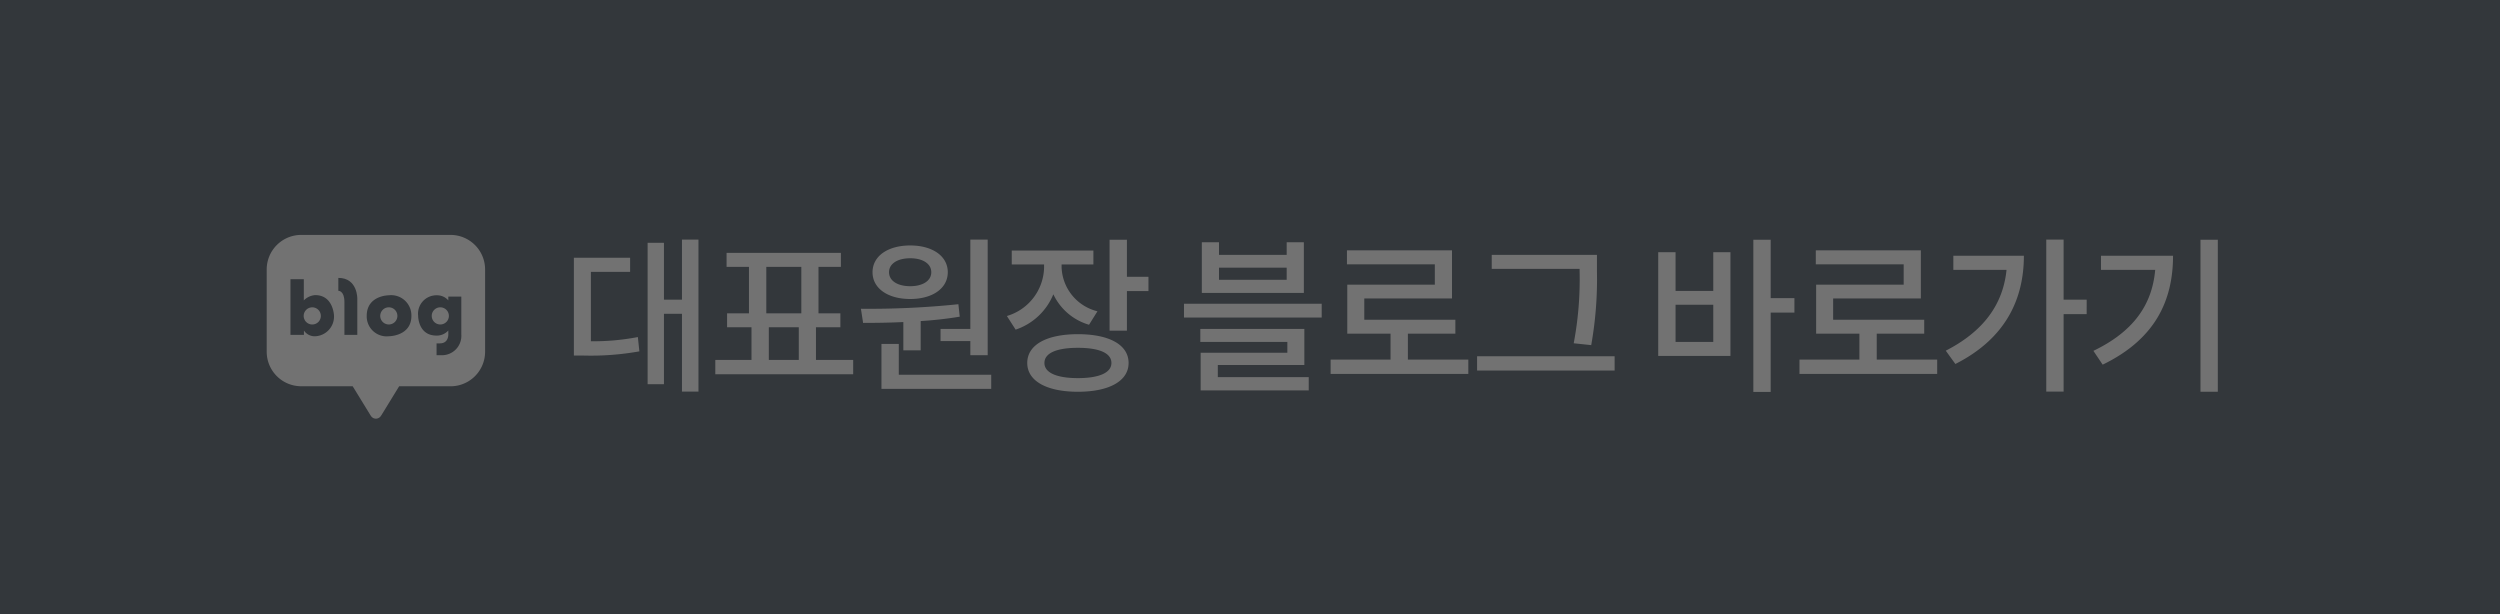
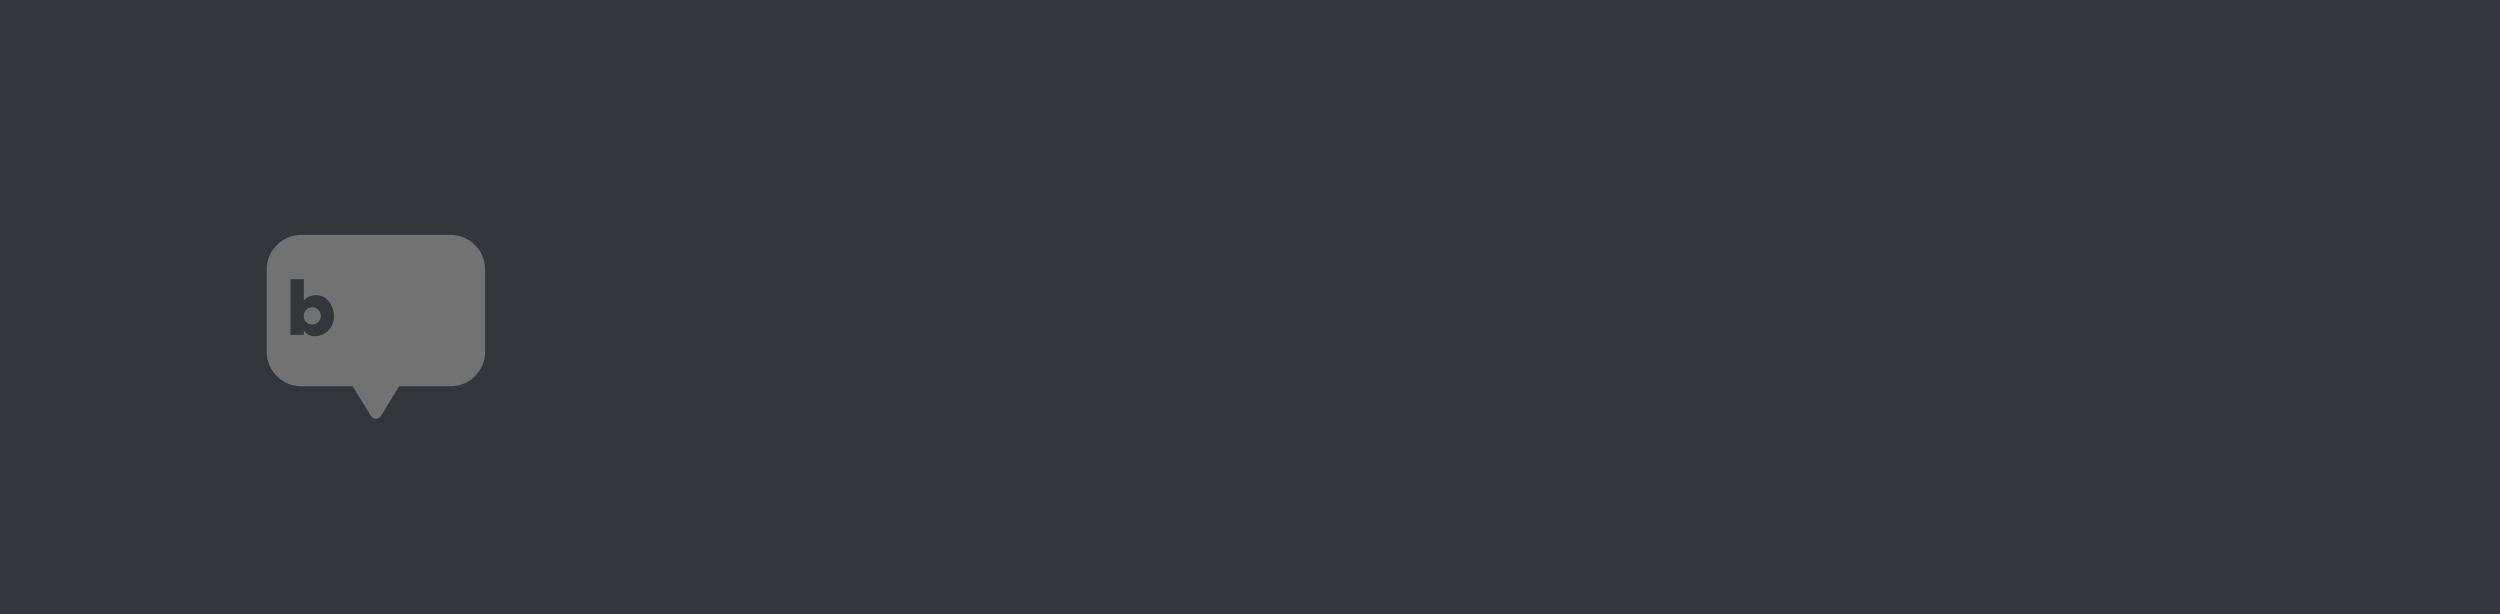
<svg xmlns="http://www.w3.org/2000/svg" width="297" height="73" viewBox="0 0 297 73">
  <g id="그룹_6435" data-name="그룹 6435" transform="translate(-606 -18070)">
    <rect id="사각형_2171" data-name="사각형 2171" width="297" height="73" transform="translate(606 18070)" fill="#33373b" />
    <g id="그룹_5683" data-name="그룹 5683" transform="translate(672.442 18094.998)">
      <path id="패스_7968" data-name="패스 7968" d="M21.841,0H4.1A4.1,4.1,0,0,0,0,4.113v9.755a4.1,4.1,0,0,0,4.1,4.11h6.114l2.085,3.4a.663.663,0,0,0,.067.1.7.7,0,0,0,1.211.005.445.445,0,0,0,.071-.1l2.084-3.4h6.113a4.106,4.106,0,0,0,4.1-4.11V4.113A4.108,4.108,0,0,0,21.841,0" transform="translate(-34.757 2.91)" fill="#727272" />
      <g id="그룹_3586" data-name="그룹 3586" transform="translate(-31.935 8.016)">
        <path id="패스_377" data-name="패스 377" d="M9.449,14.016a2.111,2.111,0,0,0-1.353.628v-2.52H6.511v6.615h1.6v-.518a1.524,1.524,0,0,0,1.335.685,2.343,2.343,0,0,0,2.236-2.474s-.082-2.416-2.236-2.416M9.1,17.506a1.019,1.019,0,1,1,1.02-1.018A1.018,1.018,0,0,1,9.1,17.506" transform="translate(-6.511 -11.971)" fill="#33373b" />
-         <path id="패스_378" data-name="패스 378" d="M19.628,11.774v1.533s.723-.033.723,1.318v3.915h1.531V14.263s.067-2.489-2.254-2.489" transform="translate(-13.941 -11.774)" fill="#33373b" />
-         <path id="패스_379" data-name="패스 379" d="M30.031,16.54s-2.625,0-2.625,2.449a2.373,2.373,0,0,0,2.625,2.419s2.684,0,2.684-2.419a2.41,2.41,0,0,0-2.684-2.449m0,3.467a1.019,1.019,0,1,1,1.019-1.018,1.018,1.018,0,0,1-1.019,1.018" transform="translate(-18.347 -14.474)" fill="#33373b" />
-         <path id="패스_380" data-name="패스 380" d="M45.082,16.694v.451a1.737,1.737,0,0,0-1.334-.605A2.186,2.186,0,0,0,41.5,18.97s-.024,2.357,2.184,2.357a1.827,1.827,0,0,0,1.4-.606v.37s.113,1.161-1.011,1.161h-.384V23.66h.619a2.306,2.306,0,0,0,2.321-2.48V16.694Zm-.949,3.313a1.019,1.019,0,1,1,1.02-1.018,1.02,1.02,0,0,1-1.02,1.018" transform="translate(-26.332 -14.473)" fill="#33373b" />
      </g>
      <g id="그룹_5682" data-name="그룹 5682" transform="translate(0 0)">
-         <path id="패스_12179" data-name="패스 12179" d="M3.64-12.7H8.3v-1.68H1.62V-2.76h1.2a32.58,32.58,0,0,0,6.58-.5l-.18-1.7a27.717,27.717,0,0,1-5.58.5Zm10.82-3.84V-9.4H12.32v-6.76H10.38V.64h1.94V-7.72h2.14V1.52h1.96V-16.54ZM24.78-6.12h3.56v3.88H24.78Zm-.3-7.18h4.16v5.52H24.48Zm5.9,11.06V-6.12h2.9V-7.78h-2.6V-13.3h2.66v-1.66H19.76v1.66h2.66v5.52h-2.6v1.66h2.9v3.88h-4.3v1.7H34.8v-1.7Zm14.8-3.68v1.44h3.54V-2.8h2.06V-16.54H48.72V-5.92Zm-3.6-8.4c1.48,0,2.5.64,2.5,1.66S43.06-11,41.58-11c-1.5,0-2.52-.64-2.52-1.66S40.08-14.32,41.58-14.32Zm0,4.84c2.64,0,4.46-1.26,4.46-3.18s-1.82-3.18-4.46-3.18c-2.66,0-4.48,1.26-4.48,3.18S38.92-9.48,41.58-9.48Zm-.82,6.1h2.06V-6.86a45.1,45.1,0,0,0,4.64-.52L47.3-8.86a102.659,102.659,0,0,1-11.58.54l.26,1.68c1.44,0,3.06-.02,4.78-.1Zm-.54,2.9V-4.14H38.16V1.2H51.2V-.48Zm23.6-7.54a5.585,5.585,0,0,1-4.26-5.22v-.34h3.78v-1.66h-9.7v1.66h3.84v.36a6.148,6.148,0,0,1-4.42,5.76L54.1-5.84a7.351,7.351,0,0,0,4.48-4.2,6.783,6.783,0,0,0,4.24,3.62ZM61.5-.08c-2.52,0-3.98-.64-3.98-1.8,0-1.18,1.46-1.8,3.98-1.8s3.98.62,3.98,1.8C65.48-.72,64.02-.08,61.5-.08Zm0-5.22c-3.72,0-6.02,1.26-6.02,3.42,0,2.14,2.3,3.42,6.02,3.42S67.52.26,67.52-1.88C67.52-4.04,65.22-5.3,61.5-5.3Zm5.82-6.82v-4.4H65.26v10.8h2.06v-4.7h2.56v-1.7Zm18.98.36H78.26V-13.2H86.3Zm2.04-4.46H86.3v1.5H78.26v-1.5H76.22v6.02H88.34ZM78.12-1.64H88.4V-5.92H76.04v1.54H86.38V-3.1H76.08V1.38H88.92V-.2H78.12ZM74.1-8.92v1.64H90.46V-8.92Zm26.6,6.64V-5.36h5.64V-7.02H95.52V-9.54h10.42v-5.72H93.46v1.66H103.9v2.42H93.5v5.82h5.14v3.08H91.52v1.7h16.36v-1.7Zm20.4-10.5a40.707,40.707,0,0,1-.7,8.56l2.08.22a44.782,44.782,0,0,0,.68-8.78v-1.94h-12.5v1.66H121.1ZM108.92-2.68v1.7h16.34v-1.7Zm28.06-1.7H132.5V-8.8h4.48Zm0-6.06H132.5v-4.6h-2.06V-2.72h8.58V-15.04h-2.04Zm9.64.86H143.8v-6.94h-2.06V1.56h2.06V-7.86h2.82Zm9.78,7.3V-5.36h5.64V-7.02H151.22V-9.54h10.42v-5.72H149.16v1.66H159.6v2.42H149.2v5.82h5.14v3.08h-7.12v1.7h16.36v-1.7Zm9.1-12.34v1.68h6.32c-.42,4.16-2.8,7.34-7.22,9.6l1.14,1.58c5.9-2.98,8.14-7.62,8.14-12.86ZM181.34-9.4H178.6v-7.14h-2.06V1.52h2.06v-9.2h2.74Zm1.7-5.22v1.68h6.44c-.36,4.16-2.6,7.34-7.34,9.62l1.1,1.64c6.2-3,8.36-7.56,8.36-12.94Zm11.82-1.9V1.54h2.06V-16.52Z" transform="translate(0.115 20.003)" fill="#727272" />
        <rect id="사각형_2172" data-name="사각형 2172" width="25.94" height="21.824" transform="translate(0 4.207)" fill="none" />
      </g>
    </g>
  </g>
</svg>